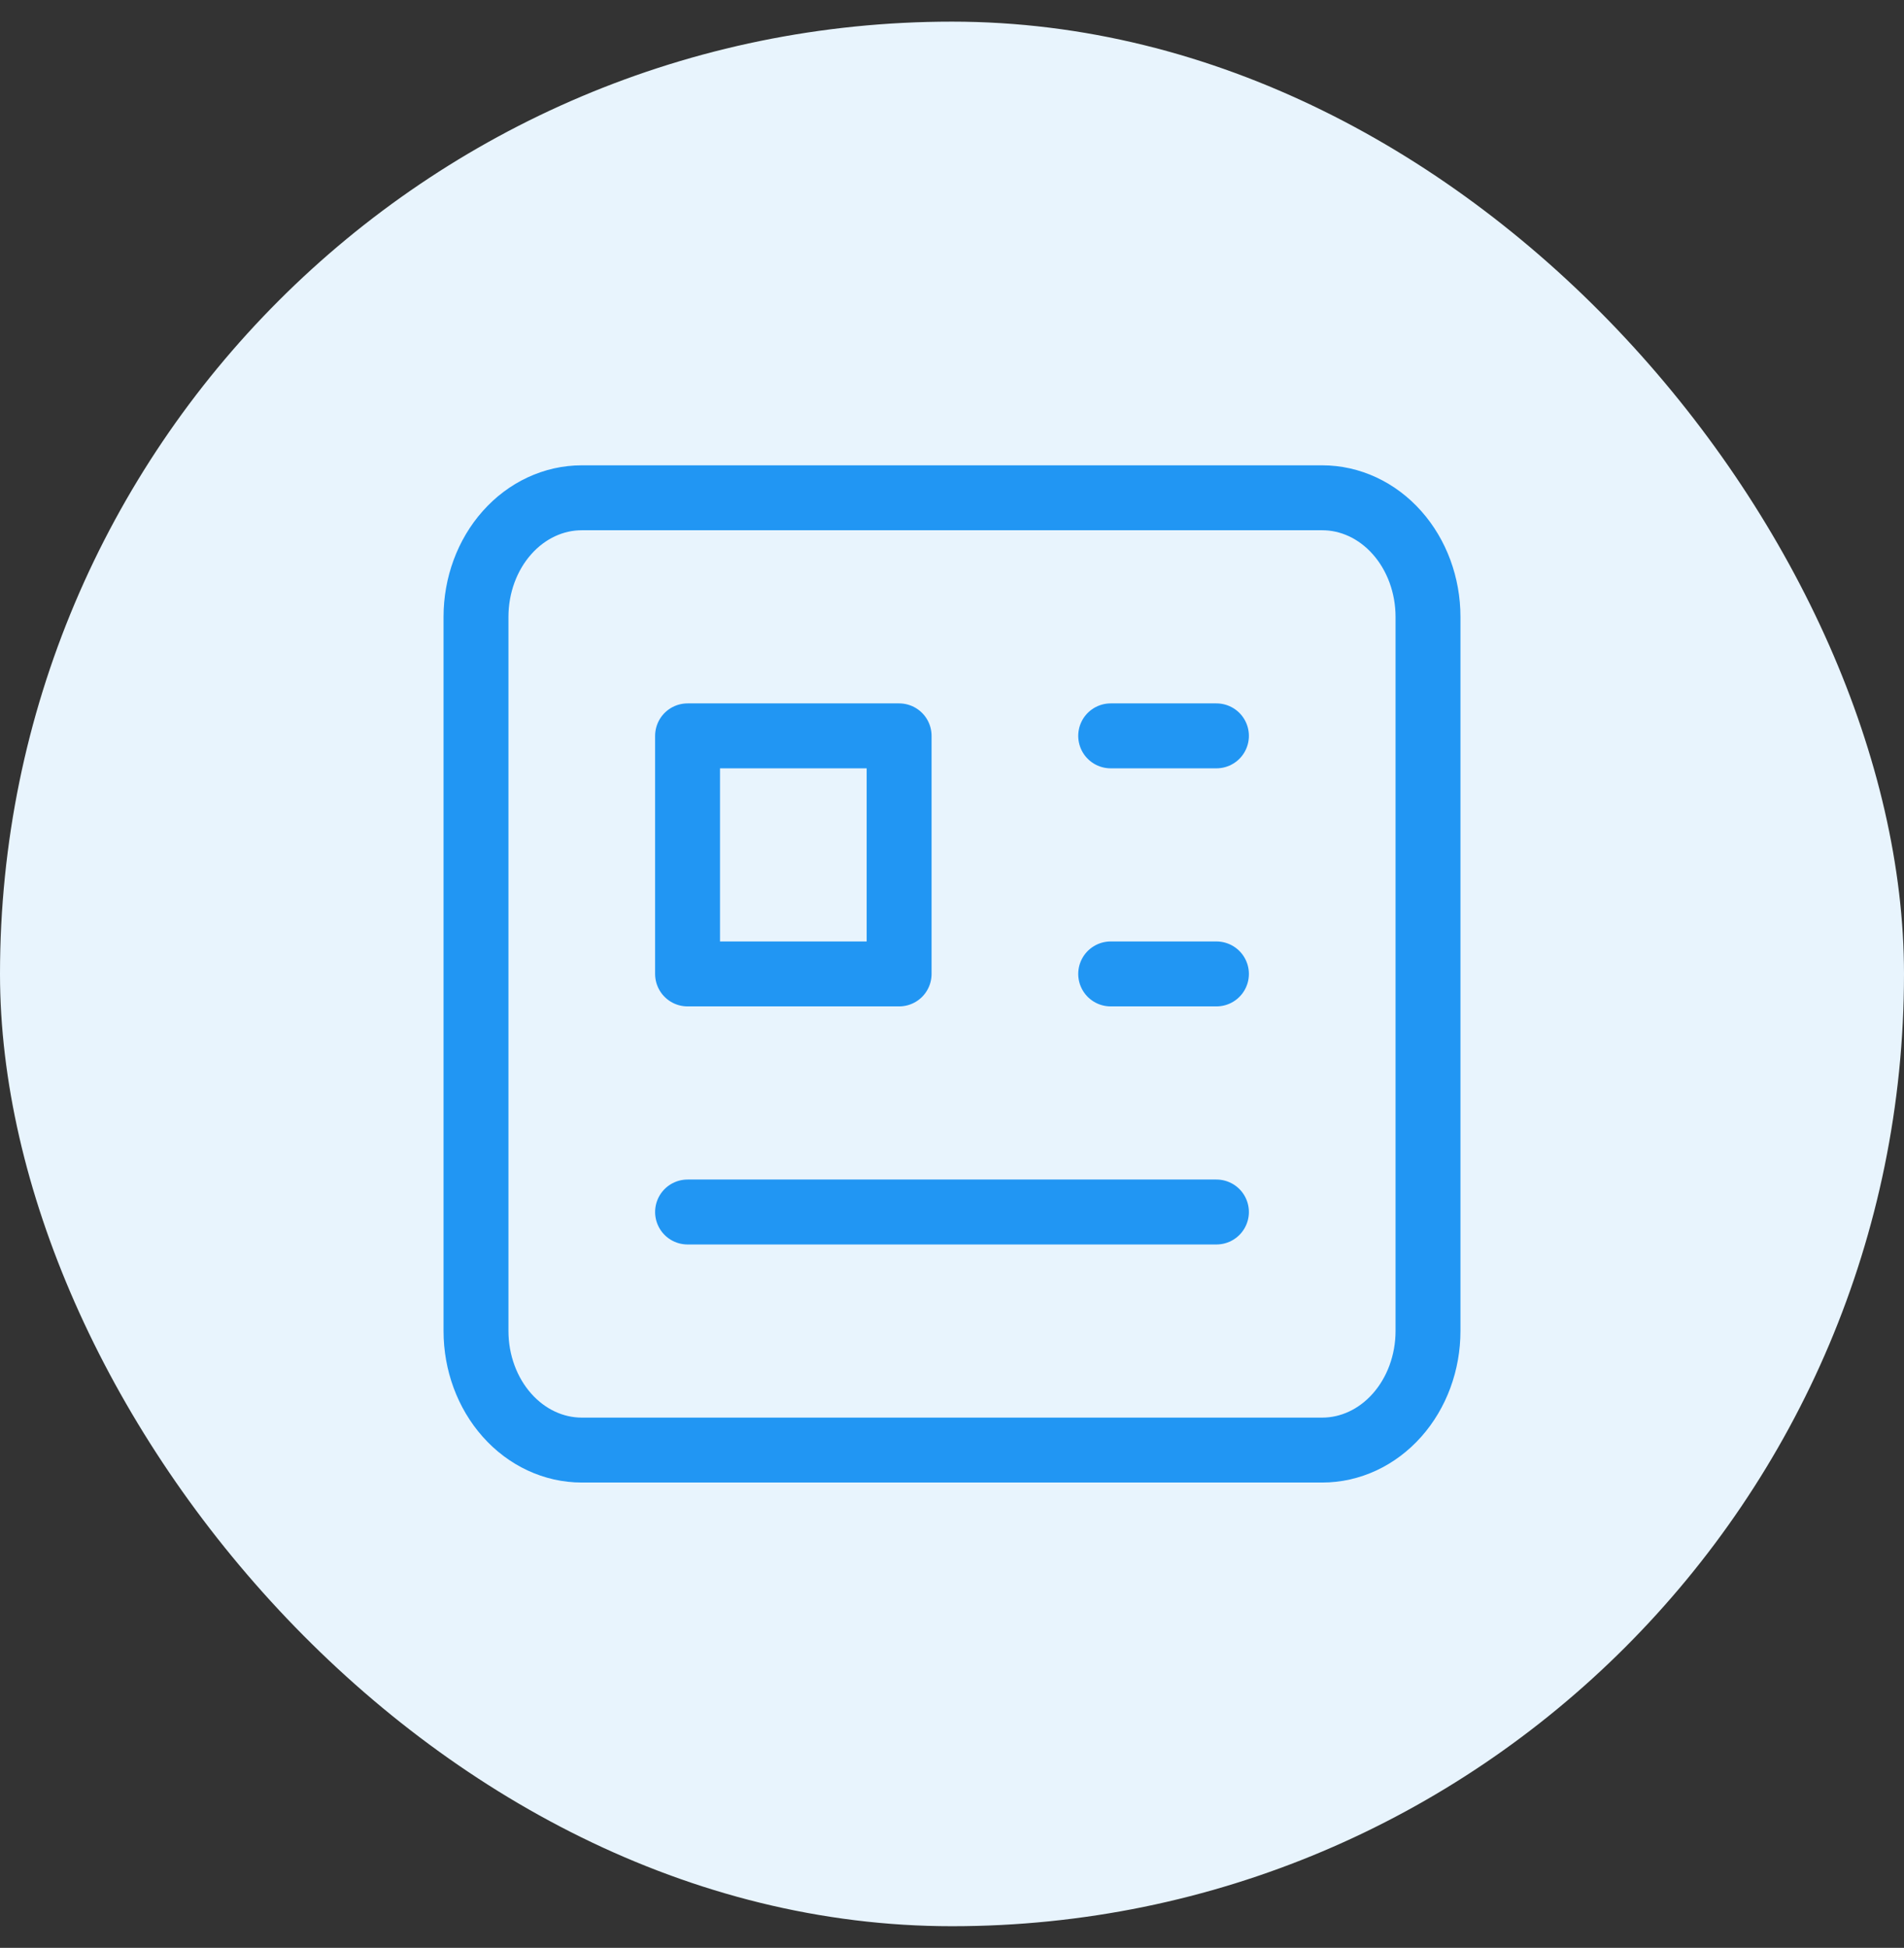
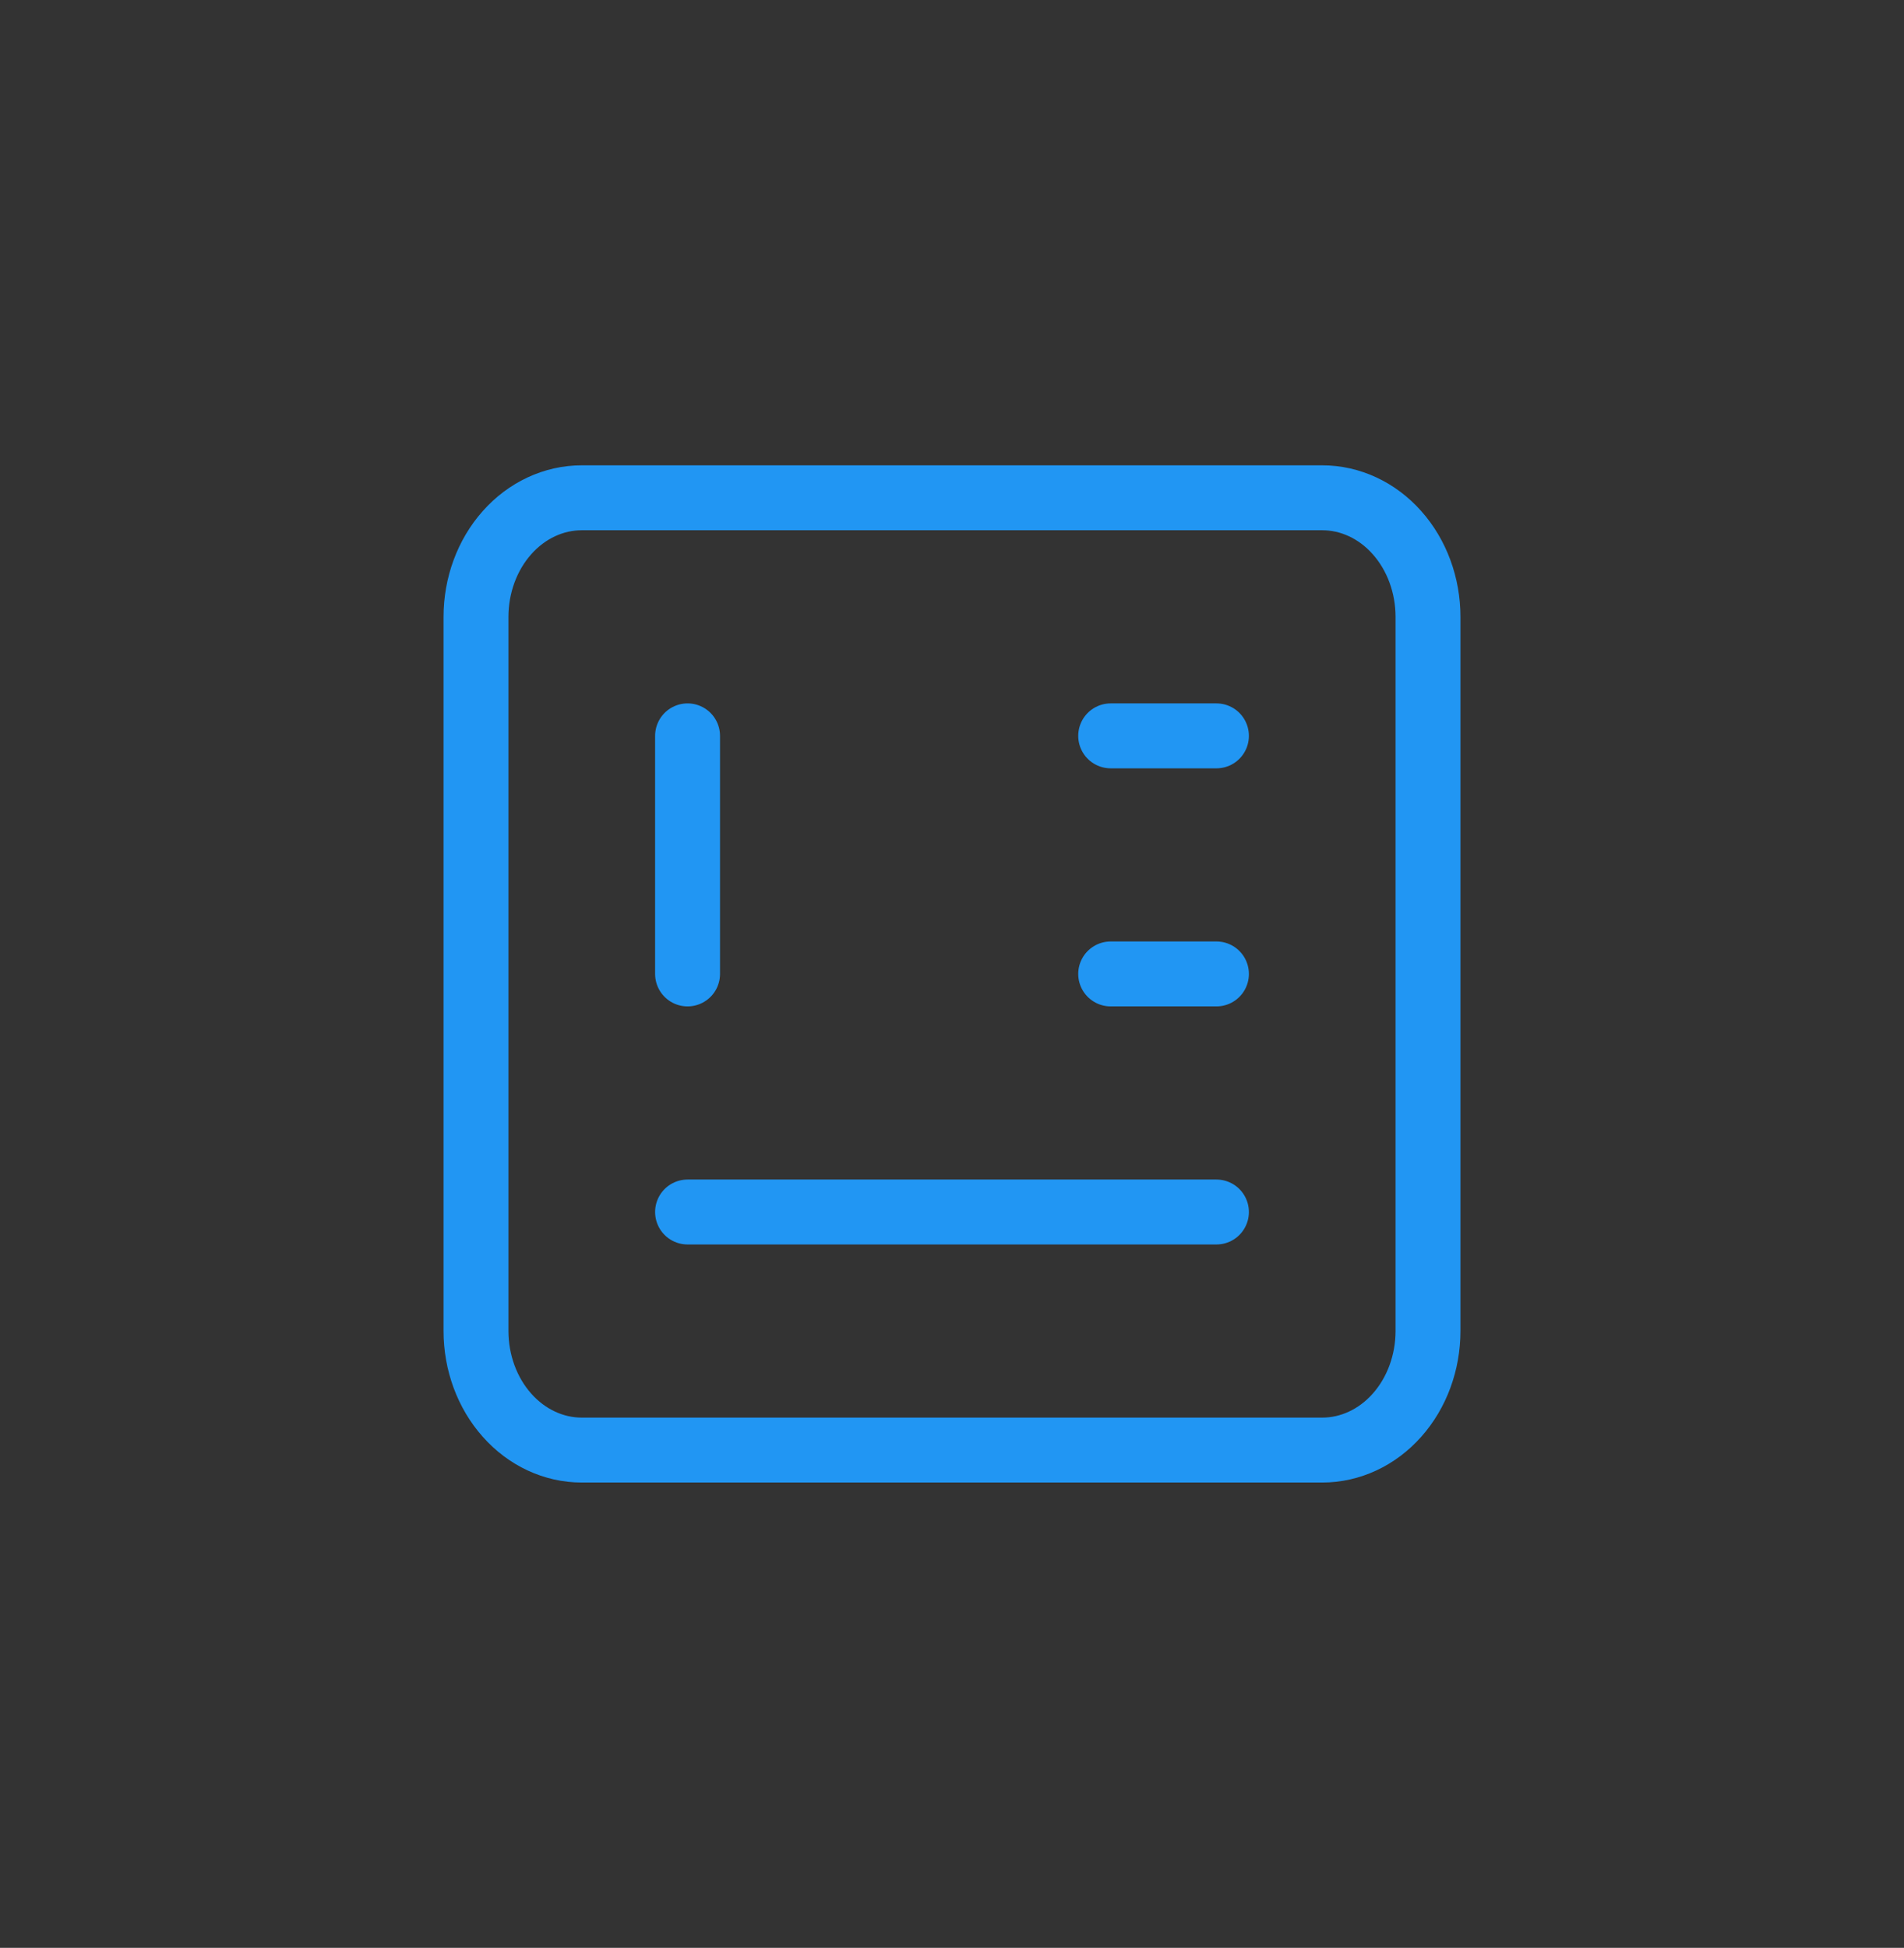
<svg xmlns="http://www.w3.org/2000/svg" width="44" height="45" viewBox="0 0 44 45" fill="none">
  <rect x="0" y="0" width="44" height="45" fill="#333333" stroke="none" />
-   <rect y="0.5" width="44" height="44" rx="22" fill="#E8F4FD" />
-   <path d="M25.667 17H28.111M25.667 22.5H28.111M28.111 28H15.889M15.889 17V22.5H20.778V17H15.889ZM13.444 33.5H30.556C31.204 33.5 31.826 33.21 32.284 32.694C32.742 32.179 33 31.479 33 30.75V14.25C33 13.521 32.742 12.821 32.284 12.306C31.826 11.79 31.204 11.5 30.556 11.5H13.444C12.796 11.5 12.174 11.79 11.716 12.306C11.258 12.821 11 13.521 11 14.25V30.75C11 31.479 11.258 32.179 11.716 32.694C12.174 33.21 12.796 33.5 13.444 33.5Z" stroke="#2196F3" stroke-width="1.5" stroke-linecap="round" stroke-linejoin="round" />
+   <path d="M25.667 17H28.111M25.667 22.5H28.111M28.111 28H15.889M15.889 17V22.5V17H15.889ZM13.444 33.5H30.556C31.204 33.5 31.826 33.21 32.284 32.694C32.742 32.179 33 31.479 33 30.75V14.25C33 13.521 32.742 12.821 32.284 12.306C31.826 11.79 31.204 11.5 30.556 11.5H13.444C12.796 11.5 12.174 11.79 11.716 12.306C11.258 12.821 11 13.521 11 14.25V30.75C11 31.479 11.258 32.179 11.716 32.694C12.174 33.21 12.796 33.5 13.444 33.5Z" stroke="#2196F3" stroke-width="1.5" stroke-linecap="round" stroke-linejoin="round" />
</svg>